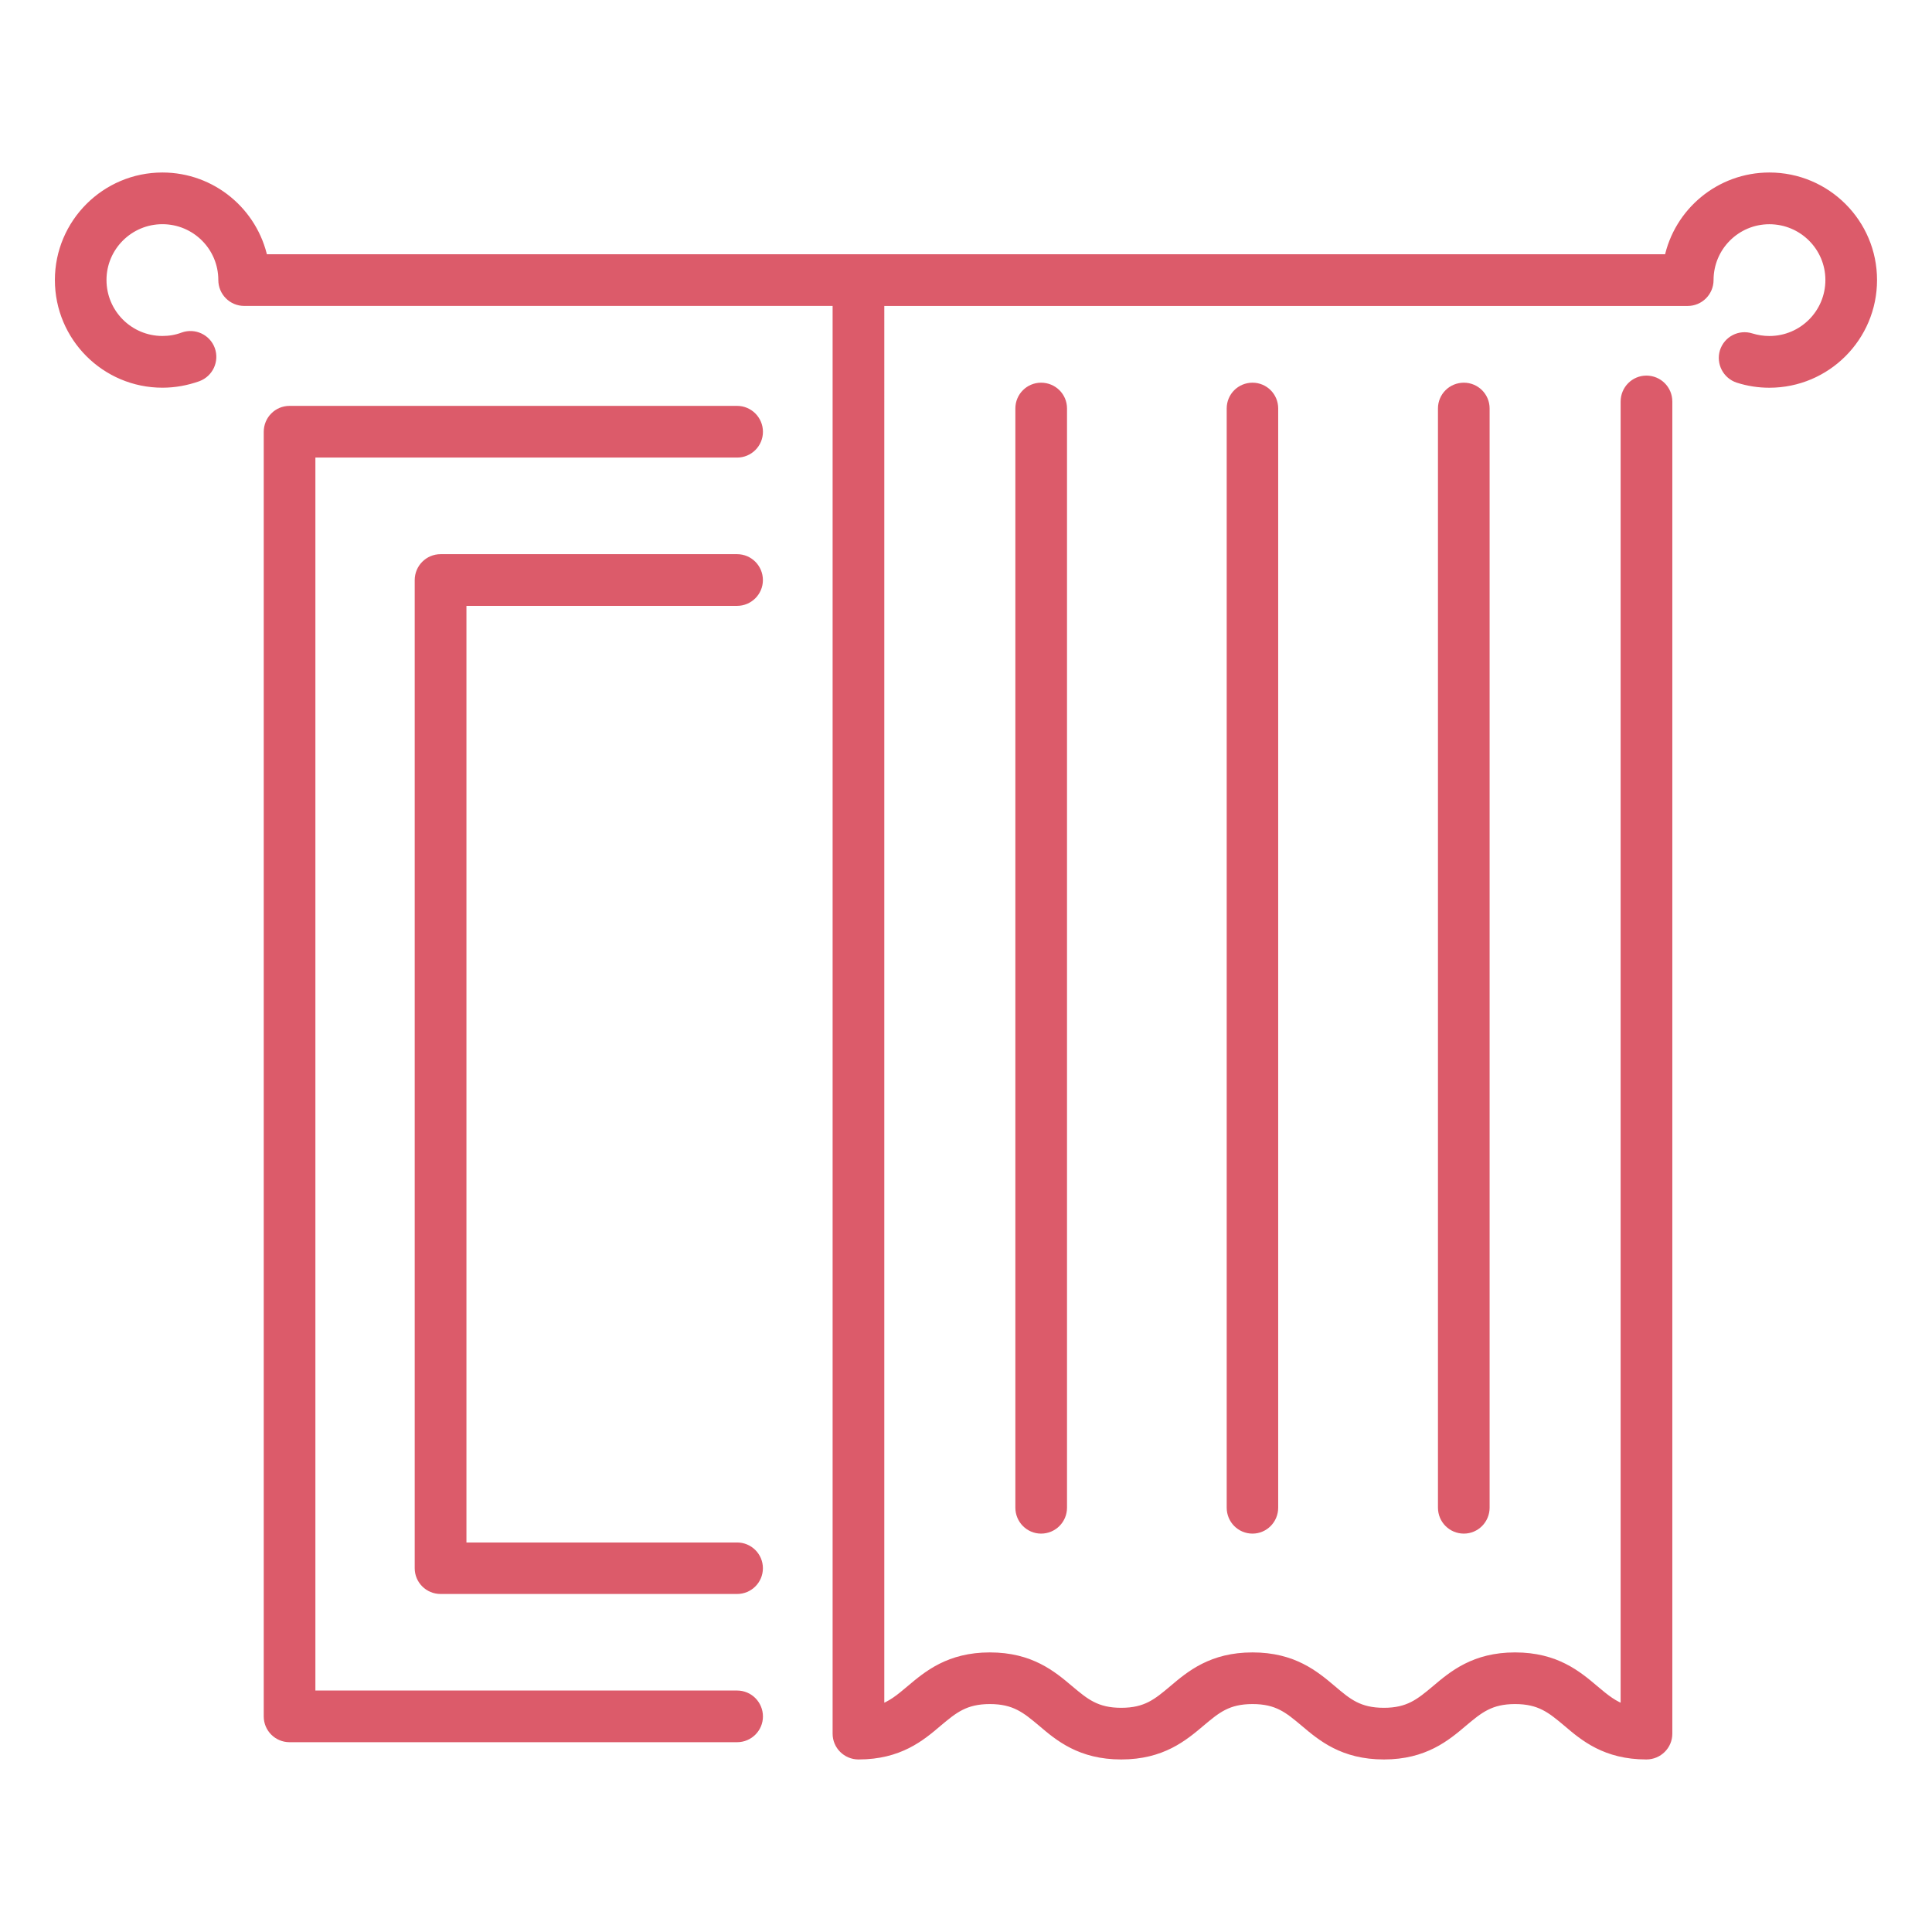
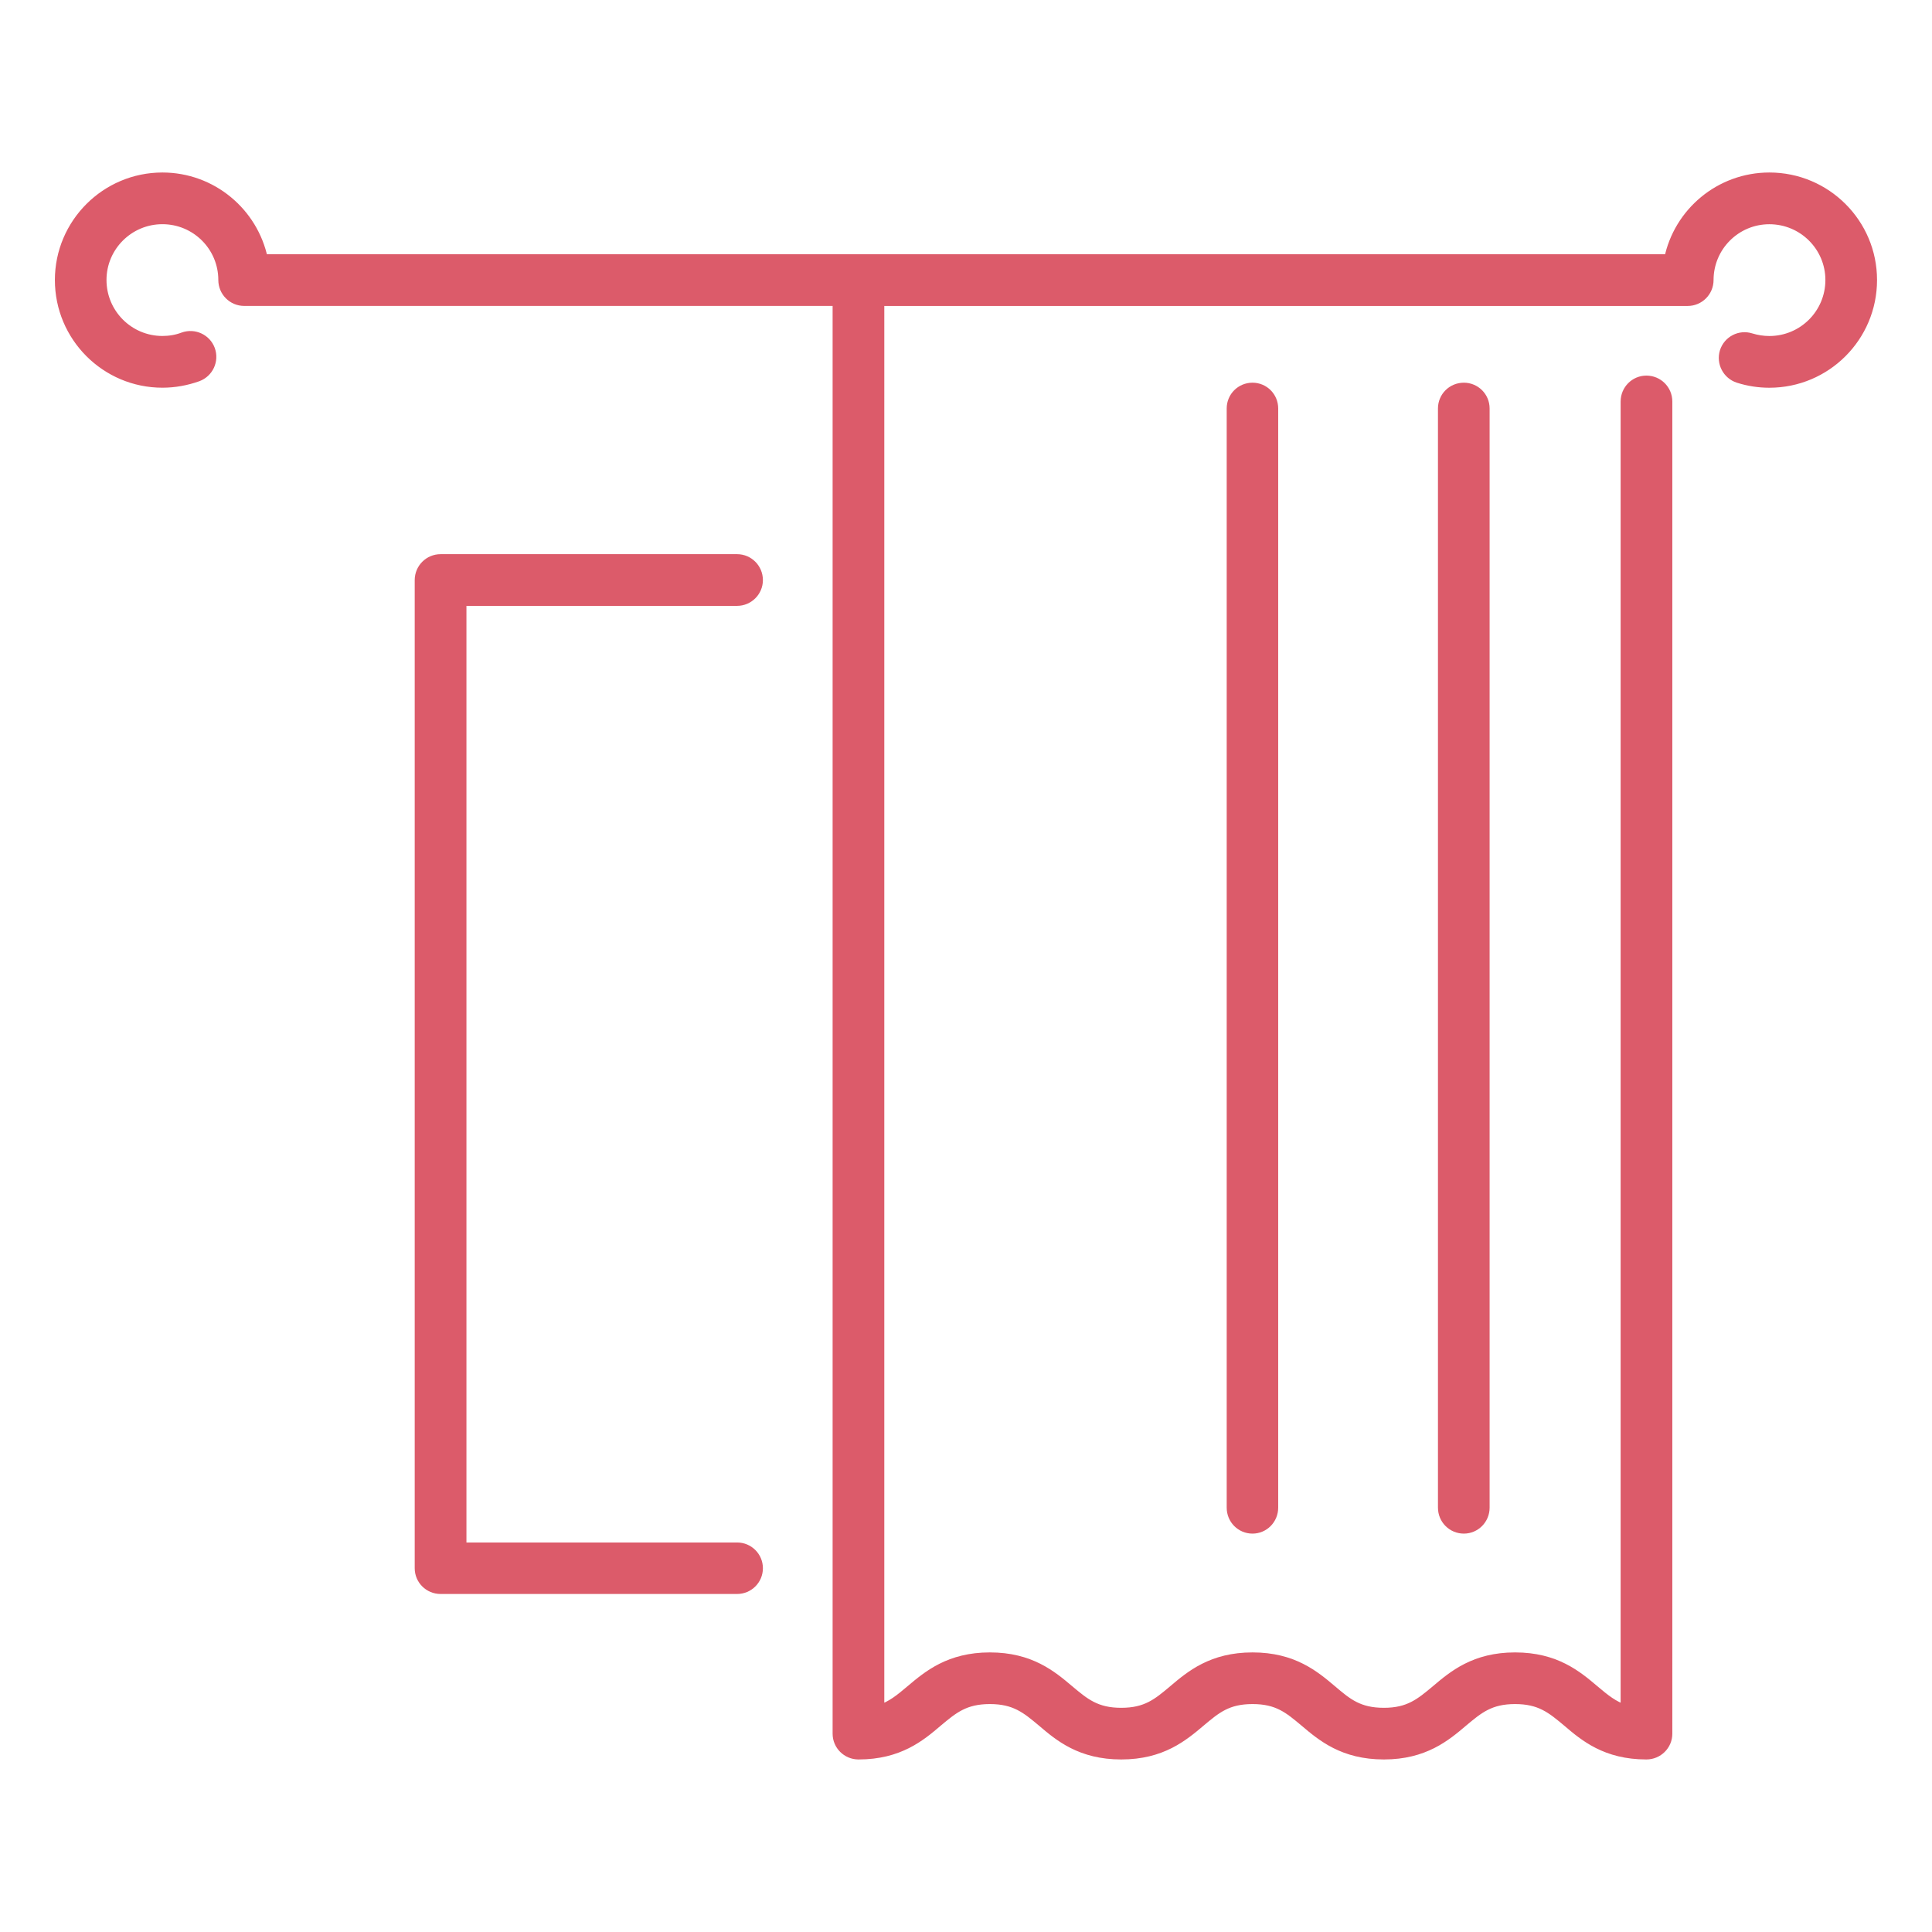
<svg xmlns="http://www.w3.org/2000/svg" version="1.1" id="Calque_1" x="0px" y="0px" width="49px" height="49px" viewBox="0 0 49 49" enable-background="new 0 0 49 49" xml:space="preserve">
  <g>
-     <path fill="#DC5B6A" stroke="#DC5B6A" stroke-width="0.25" stroke-miterlimit="10" d="M18.695,10.419H7.343   c-0.293,0-0.529,0.238-0.529,0.533v32.582c0,0.29,0.236,0.527,0.529,0.527h11.353c0.291,0,0.529-0.237,0.529-0.527   c0-0.296-0.238-0.533-0.529-0.533H7.874V11.48h10.822c0.291,0,0.529-0.237,0.529-0.528C19.225,10.657,18.986,10.419,18.695,10.419z   " />
    <path fill="#DC5B6A" stroke="#DC5B6A" stroke-width="0.25" stroke-miterlimit="10" d="M18.695,15.241   c0.291,0,0.529-0.238,0.529-0.528c0-0.296-0.238-0.533-0.529-0.533h-7.521c-0.292,0-0.531,0.237-0.531,0.533v25.061   c0,0.293,0.238,0.528,0.531,0.528h7.521c0.291,0,0.529-0.235,0.529-0.528s-0.238-0.528-0.529-0.528h-6.99V15.241H18.695z" />
-     <path fill="#DC5B6A" stroke="#DC5B6A" stroke-width="0.25" stroke-miterlimit="10" d="M25.877,10.359v27.879   c0,0.295,0.237,0.533,0.527,0.533c0.296,0,0.533-0.238,0.533-0.533V10.359c0-0.293-0.237-0.528-0.533-0.528   C26.114,9.831,25.877,10.066,25.877,10.359z" />
    <path fill="#DC5B6A" stroke="#DC5B6A" stroke-width="0.25" stroke-miterlimit="10" d="M31.237,10.359v27.879   c0,0.295,0.235,0.533,0.529,0.533c0.292,0,0.527-0.238,0.527-0.533V10.359c0-0.293-0.235-0.528-0.527-0.528   C31.473,9.831,31.237,10.066,31.237,10.359z" />
    <path fill="#DC5B6A" stroke="#DC5B6A" stroke-width="0.25" stroke-miterlimit="10" d="M36.595,10.359v27.879   c0,0.295,0.237,0.533,0.532,0.533c0.291,0,0.528-0.238,0.528-0.533V10.359c0-0.293-0.237-0.528-0.528-0.528   C36.832,9.831,36.595,10.066,36.595,10.359z" />
    <path fill="#DC5B6A" stroke="#DC5B6A" stroke-width="0.25" stroke-miterlimit="10" d="M44.876,4.5c-1.254,0-2.303,0.89-2.545,2.073   H6.669C6.423,5.39,5.374,4.5,4.119,4.5c-1.434,0-2.602,1.167-2.602,2.602c0,1.439,1.167,2.606,2.602,2.606   c0.308,0,0.606-0.055,0.894-0.157C5.289,9.448,5.429,9.145,5.33,8.869c-0.1-0.275-0.407-0.416-0.681-0.317   C4.48,8.616,4.302,8.646,4.119,8.646c-0.85,0-1.543-0.69-1.543-1.545c0-0.85,0.693-1.54,1.543-1.54c0.853,0,1.543,0.69,1.543,1.54   c0,0.295,0.238,0.533,0.531,0.533h15.049v36.337c0,0.29,0.237,0.528,0.532,0.528c1.026,0,1.572-0.458,2.006-0.829   c0.398-0.333,0.688-0.576,1.325-0.576c0.639,0,0.928,0.243,1.326,0.576c0.434,0.371,0.979,0.829,2.006,0.829   s1.57-0.458,2.009-0.829c0.397-0.333,0.682-0.576,1.321-0.576c0.641,0,0.925,0.243,1.323,0.576c0.438,0.371,0.98,0.829,2.009,0.829   c1.022,0,1.568-0.458,2.004-0.829c0.397-0.333,0.687-0.576,1.322-0.576c0.64,0,0.929,0.243,1.327,0.576   c0.434,0.371,0.978,0.829,2.004,0.829c0.296,0,0.533-0.238,0.533-0.528V10.184c0-0.296-0.237-0.533-0.533-0.533   c-0.29,0-0.528,0.237-0.528,0.533v33.183c-0.308-0.097-0.527-0.279-0.794-0.504c-0.438-0.371-0.981-0.829-2.009-0.829   c-1.023,0-1.566,0.458-2.004,0.829c-0.398,0.333-0.688,0.576-1.322,0.576c-0.641,0-0.929-0.243-1.322-0.577   c-0.438-0.37-0.981-0.828-2.01-0.828c-1.027,0-1.571,0.458-2.008,0.829c-0.396,0.333-0.683,0.576-1.322,0.576   c-0.637,0-0.926-0.243-1.324-0.577c-0.438-0.37-0.981-0.828-2.008-0.828c-1.025,0-1.568,0.458-2.007,0.828   c-0.267,0.226-0.487,0.408-0.795,0.506V7.635h20.499c0.295,0,0.533-0.238,0.533-0.533c0-0.85,0.69-1.54,1.54-1.54   c0.854,0,1.546,0.69,1.546,1.54c0,0.854-0.691,1.545-1.546,1.545c-0.159,0-0.317-0.025-0.468-0.071   c-0.279-0.089-0.576,0.064-0.666,0.345c-0.085,0.279,0.069,0.576,0.348,0.666c0.254,0.081,0.519,0.122,0.786,0.122   c1.439,0,2.606-1.167,2.606-2.606C47.482,5.667,46.315,4.5,44.876,4.5z" />
  </g>
</svg>